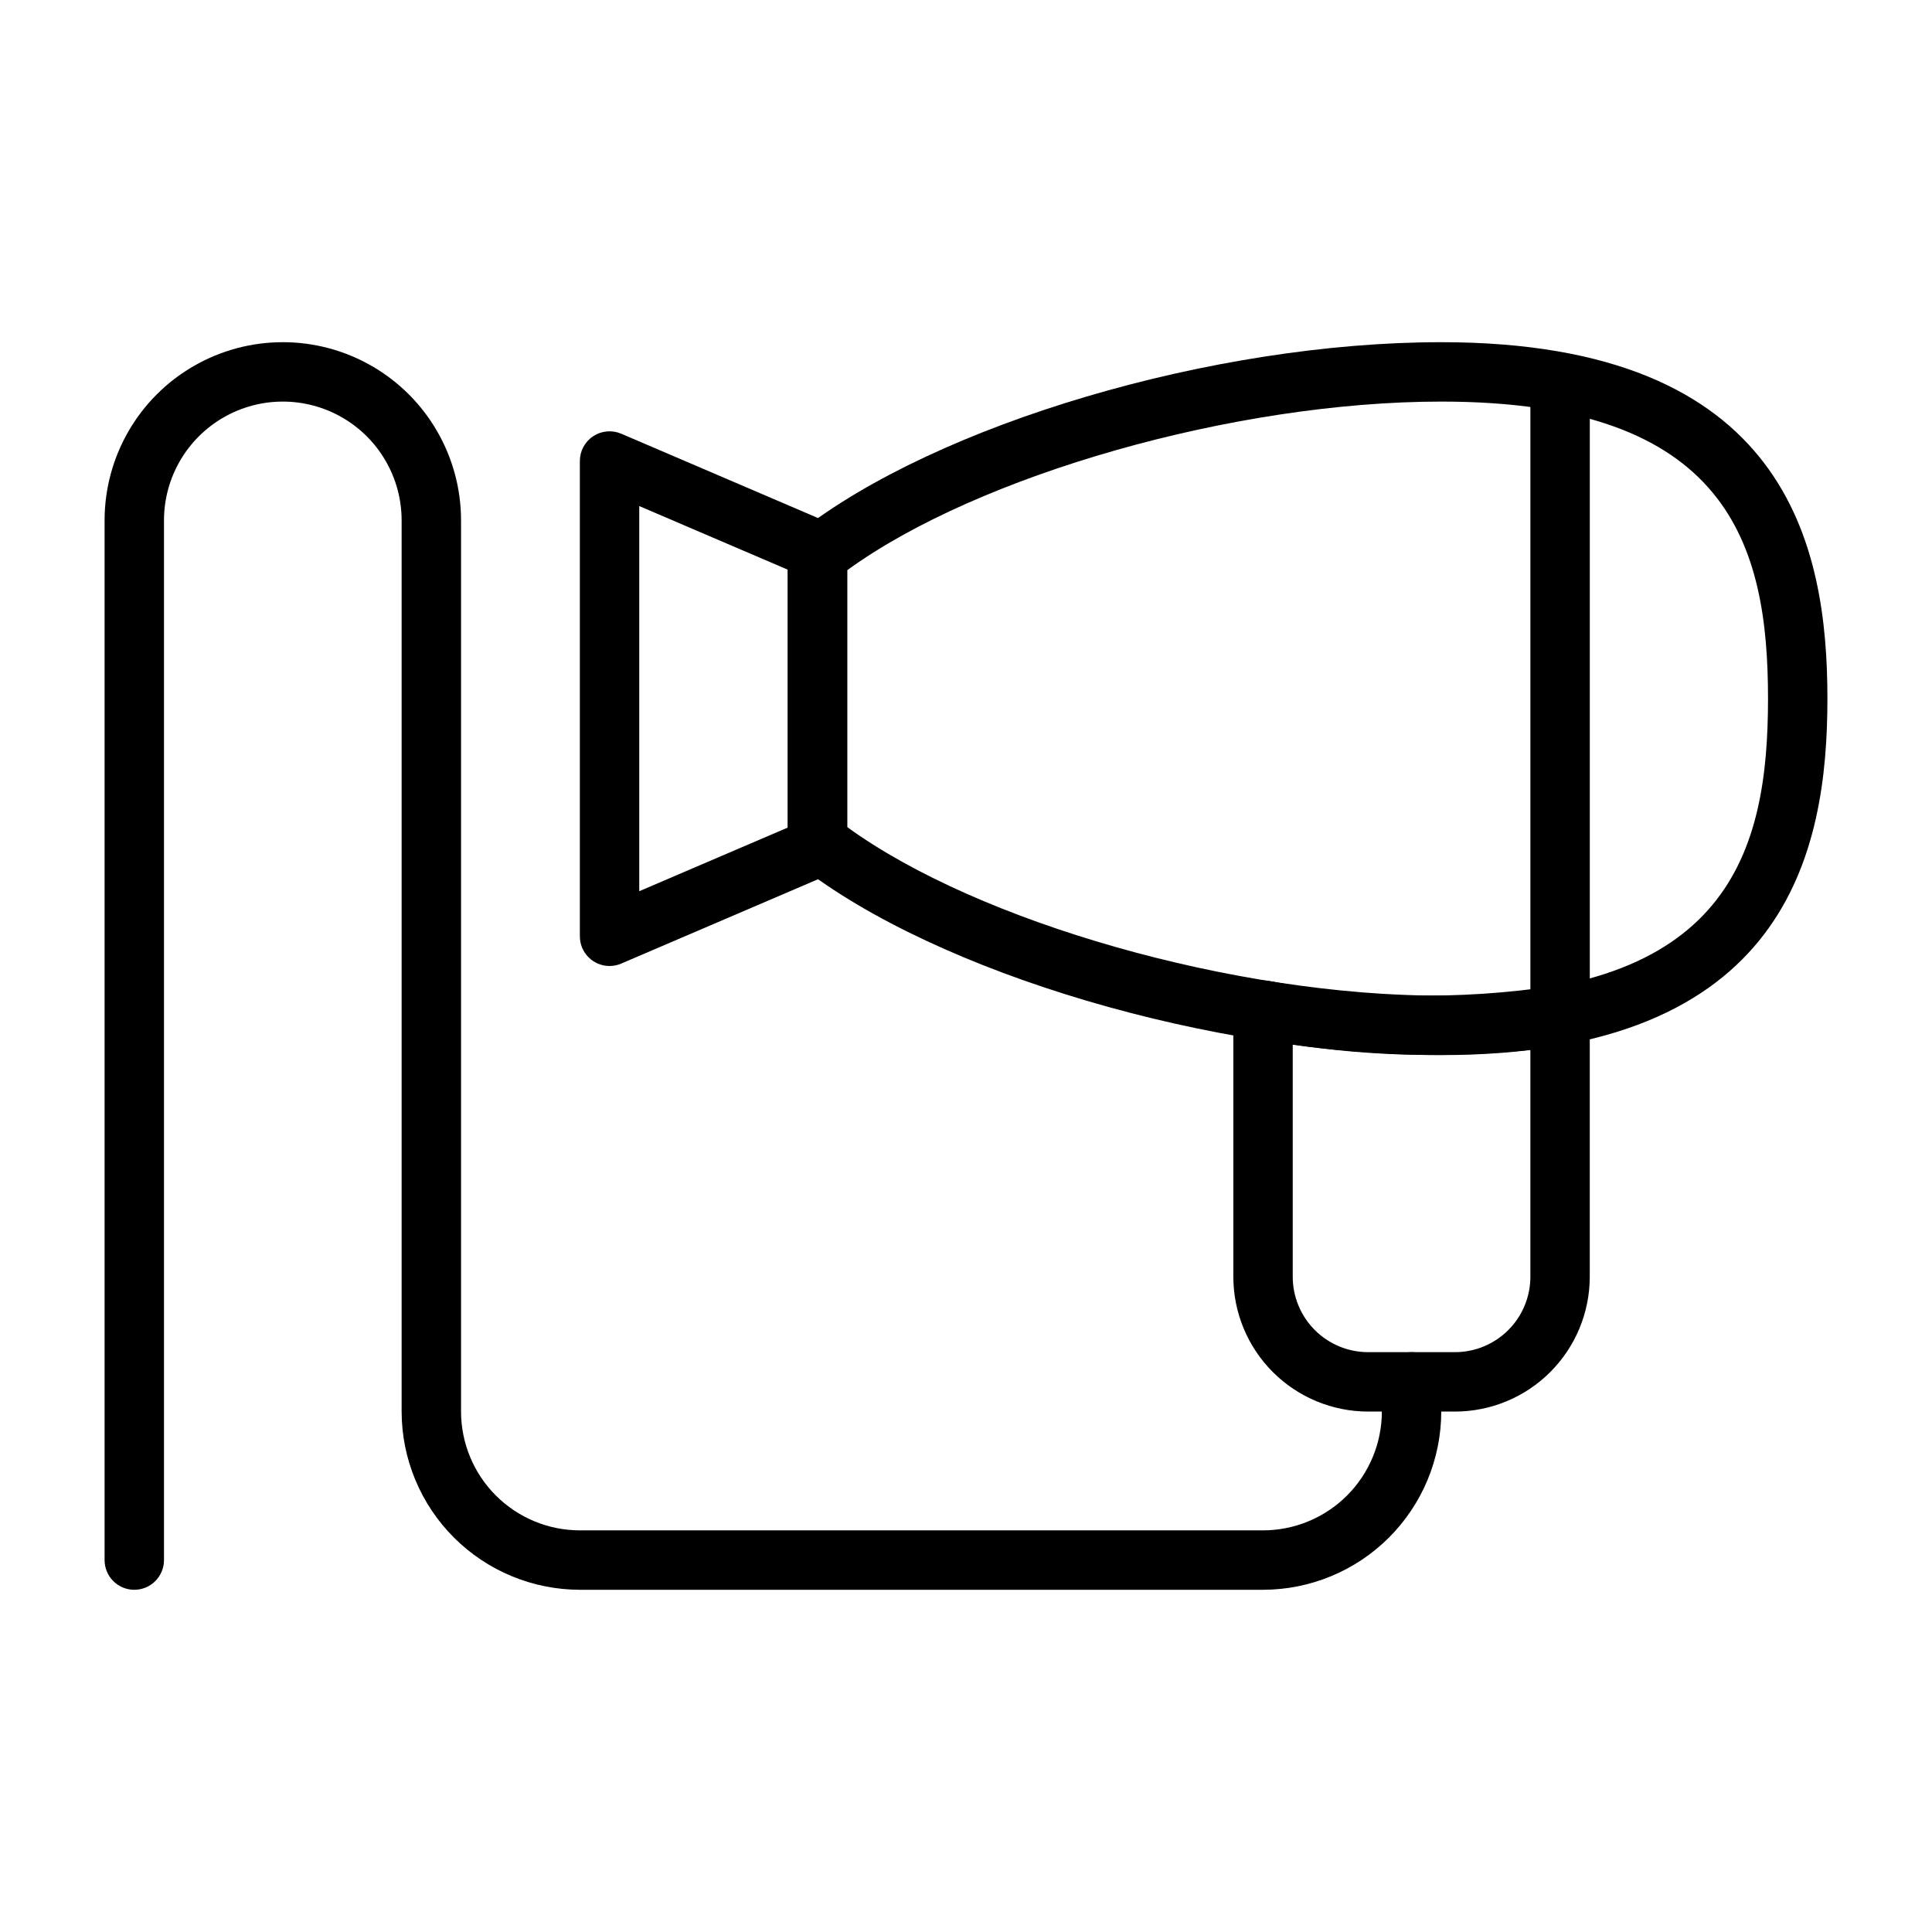
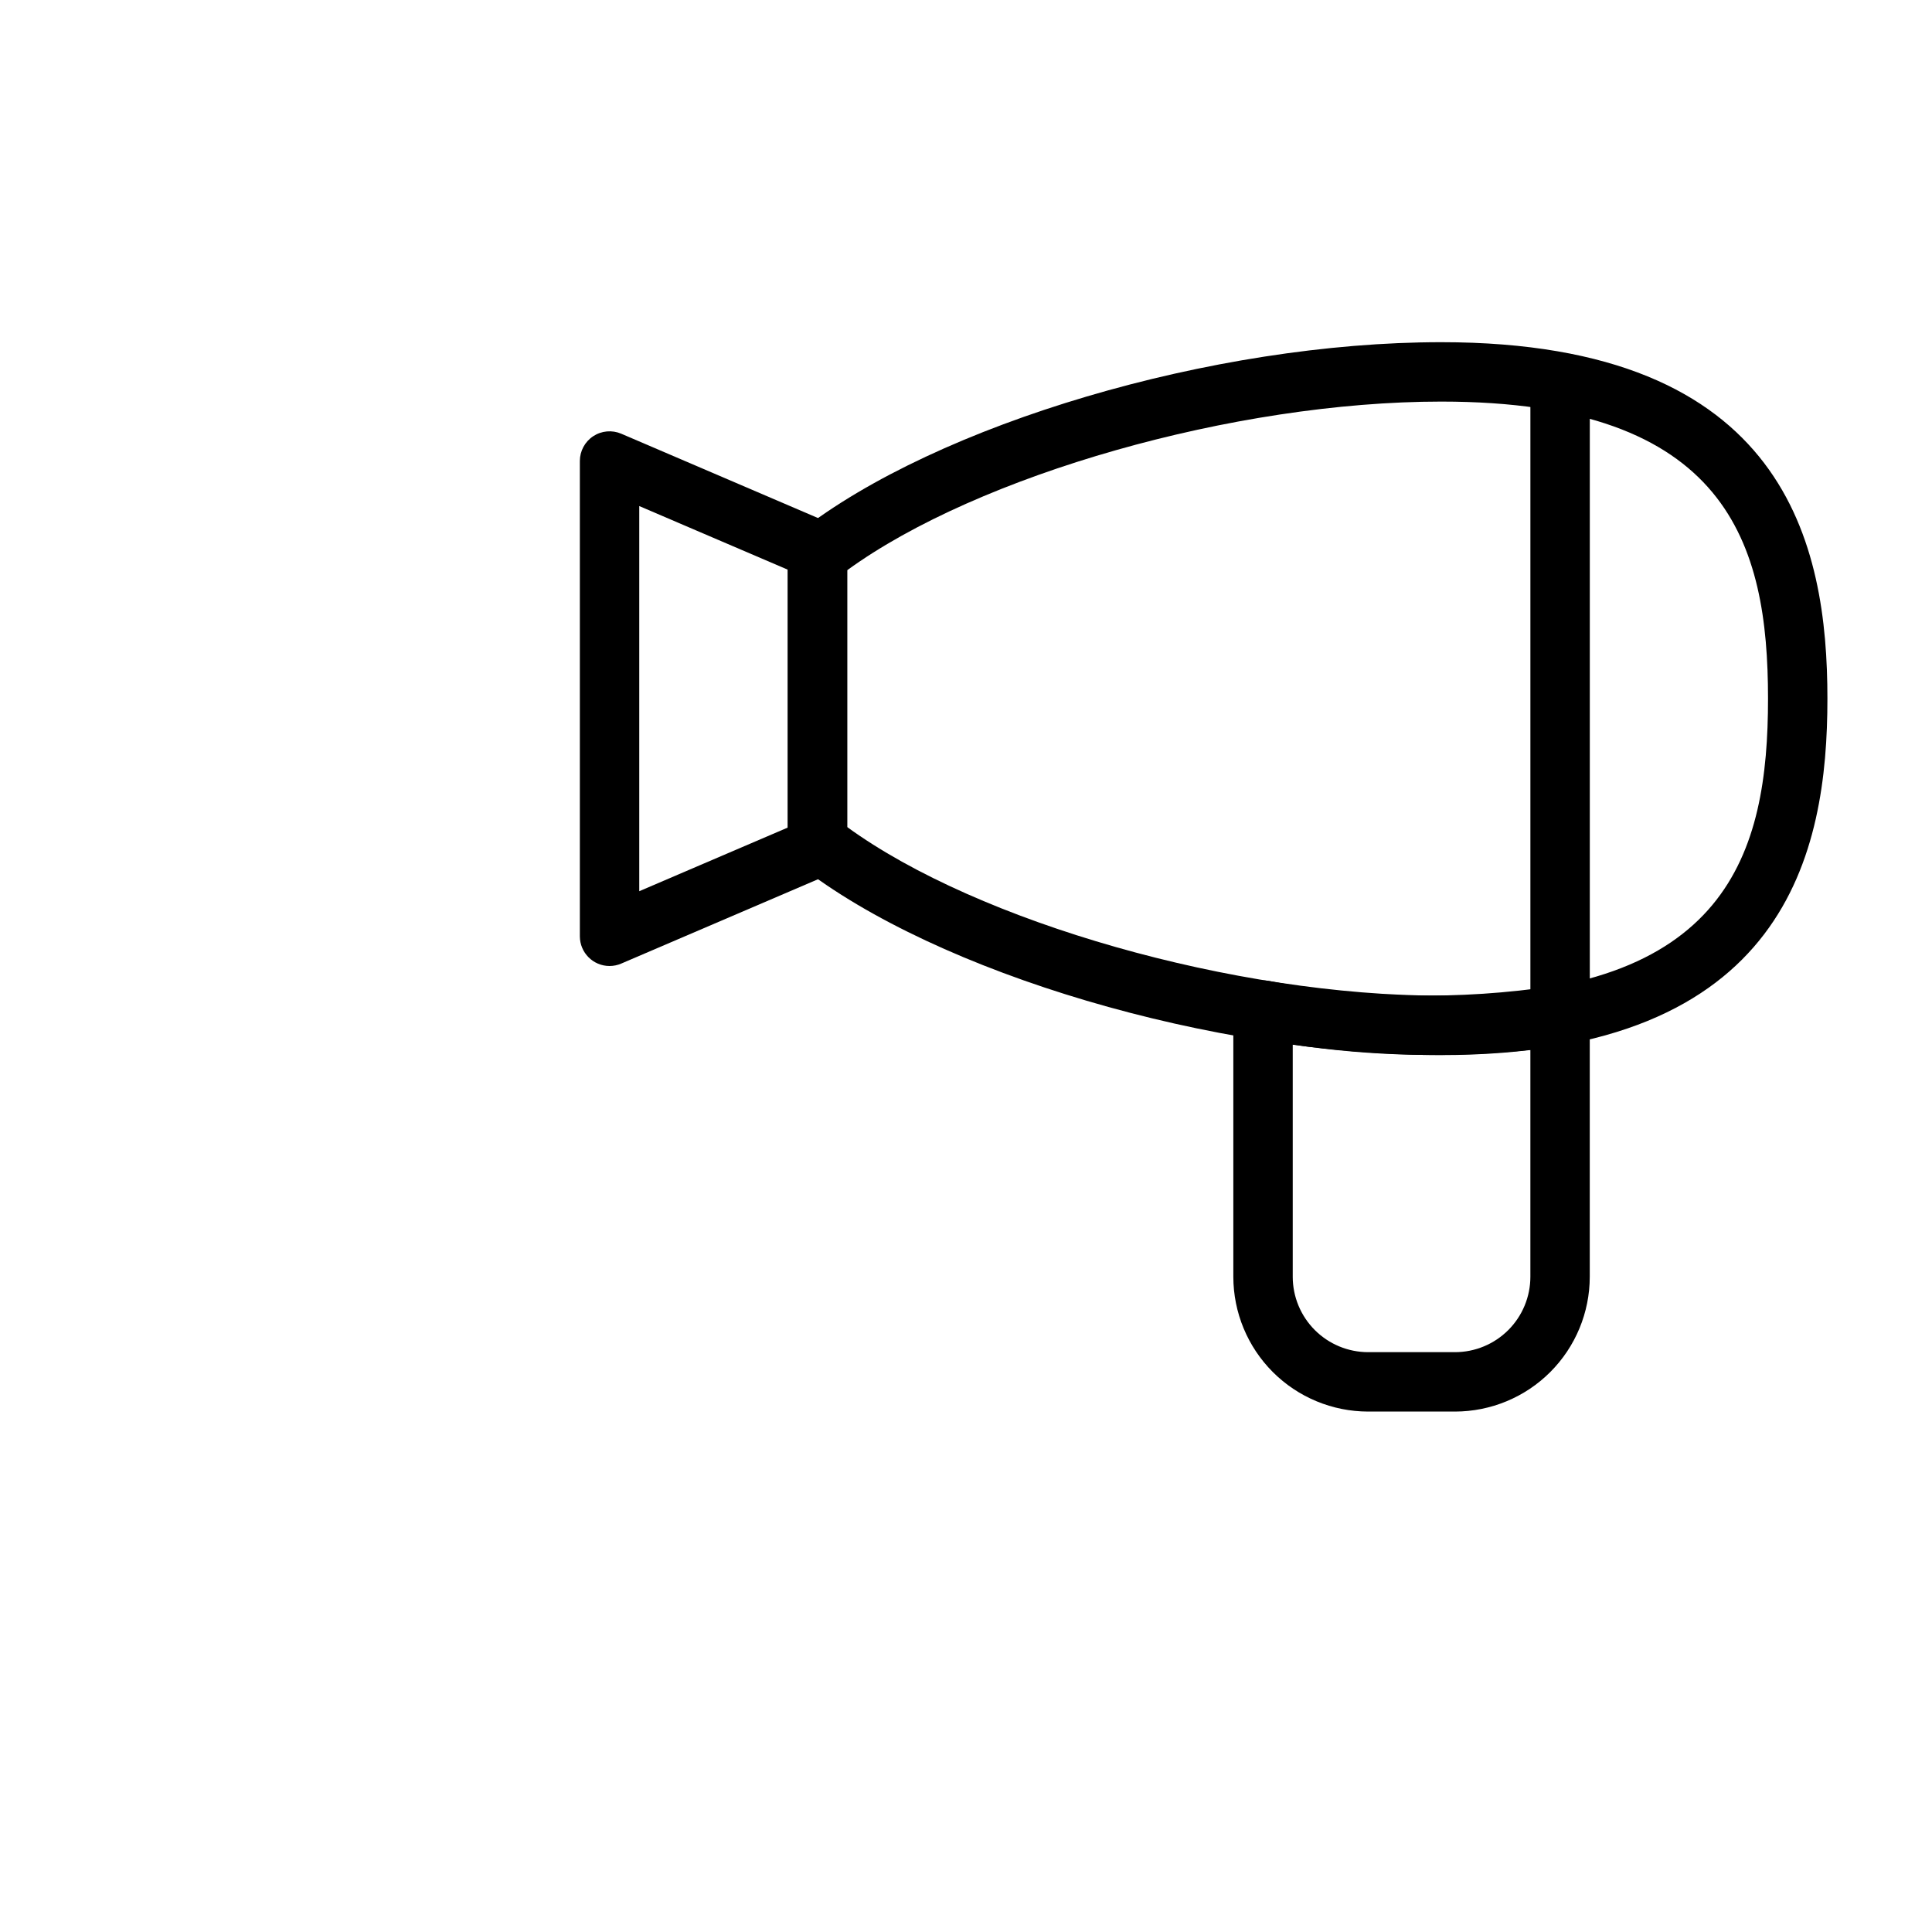
<svg xmlns="http://www.w3.org/2000/svg" fill="#000000" width="800px" height="800px" version="1.1" viewBox="144 144 512 512">
  <g>
    <path d="m305.54 400c-4.348 0-7.871-3.527-7.871-7.875v-125.95c0-2.648 1.328-5.117 3.539-6.574 2.207-1.453 5-1.703 7.434-0.66l55.105 23.617-0.004-0.004c2.898 1.242 4.773 4.086 4.773 7.234v78.723c0 3.148-1.875 5.992-4.773 7.231l-55.105 23.617h0.004c-0.98 0.422-2.035 0.641-3.102 0.641zm7.871-121.89v102.07l39.359-16.867v-68.34z" />
    <path d="m525.95 423.61c-60.371 0-133.53-21.633-170.17-50.324l0.004 0.004c-1.906-1.492-3.019-3.781-3.019-6.199v-75.887c0-2.418 1.113-4.703 3.019-6.195 36.637-28.695 109.8-50.324 170.16-50.324 91.727 0 102.34 53.914 102.34 94.465 0.004 40.551-10.605 94.461-102.34 94.461zm-157.44-60.438c34.695 25.246 102.73 44.695 157.44 44.695 76.098 0 86.594-37.836 86.594-78.719 0-40.883-10.492-78.723-86.594-78.723-54.703 0-122.74 19.449-157.44 44.695z" />
    <path d="m529.6 518.08h-23.047c-9.465-0.012-18.543-3.777-25.238-10.469-6.691-6.695-10.457-15.773-10.469-25.238v-70.68c0-2.305 1.012-4.492 2.766-5.988 1.754-1.496 4.074-2.148 6.352-1.785 25.09 4.723 50.797 5.191 76.043 1.383 2.297-0.41 4.664 0.207 6.465 1.695 1.797 1.492 2.832 3.711 2.832 6.047v69.328c-0.012 9.465-3.773 18.539-10.469 25.234-6.691 6.695-15.766 10.461-25.234 10.473zm-43.012-97.27v61.559c0.008 5.293 2.113 10.371 5.856 14.113 3.742 3.742 8.816 5.848 14.109 5.856h23.047c5.293-0.008 10.367-2.113 14.113-5.856 3.742-3.742 5.848-8.816 5.852-14.109v-60.148c-20.965 2.195-42.129 1.719-62.977-1.414z" />
    <path d="m557.44 415.74c-4.348 0-7.871-3.523-7.871-7.871v-157.44c0-4.348 3.523-7.871 7.871-7.871s7.875 3.523 7.875 7.871v157.44c0 2.086-0.832 4.09-2.309 5.566-1.477 1.477-3.477 2.305-5.566 2.305z" />
-     <path d="m478.72 565.31h-181.05c-12.523-0.016-24.531-4.996-33.387-13.852-8.852-8.855-13.832-20.859-13.848-33.383v-236.16c0-11.25-6-21.645-15.742-27.27s-21.746-5.625-31.488 0c-9.742 5.625-15.746 16.02-15.746 27.27v275.52c0 4.348-3.523 7.875-7.871 7.875-4.348 0-7.871-3.527-7.871-7.875v-275.52c0-16.875 9-32.469 23.613-40.902 14.617-8.438 32.621-8.438 47.234 0 14.613 8.434 23.617 24.027 23.617 40.902v236.16c0.008 8.348 3.328 16.352 9.23 22.258 5.902 5.902 13.906 9.223 22.258 9.23h181.05c8.348-0.008 16.352-3.328 22.258-9.23 5.902-5.902 9.223-13.91 9.23-22.258v-7.871c0-4.348 3.523-7.871 7.871-7.871s7.871 3.523 7.871 7.871v7.871c-0.012 12.523-4.992 24.527-13.848 33.383-8.855 8.855-20.859 13.836-33.383 13.852z" />
  </g>
</svg>